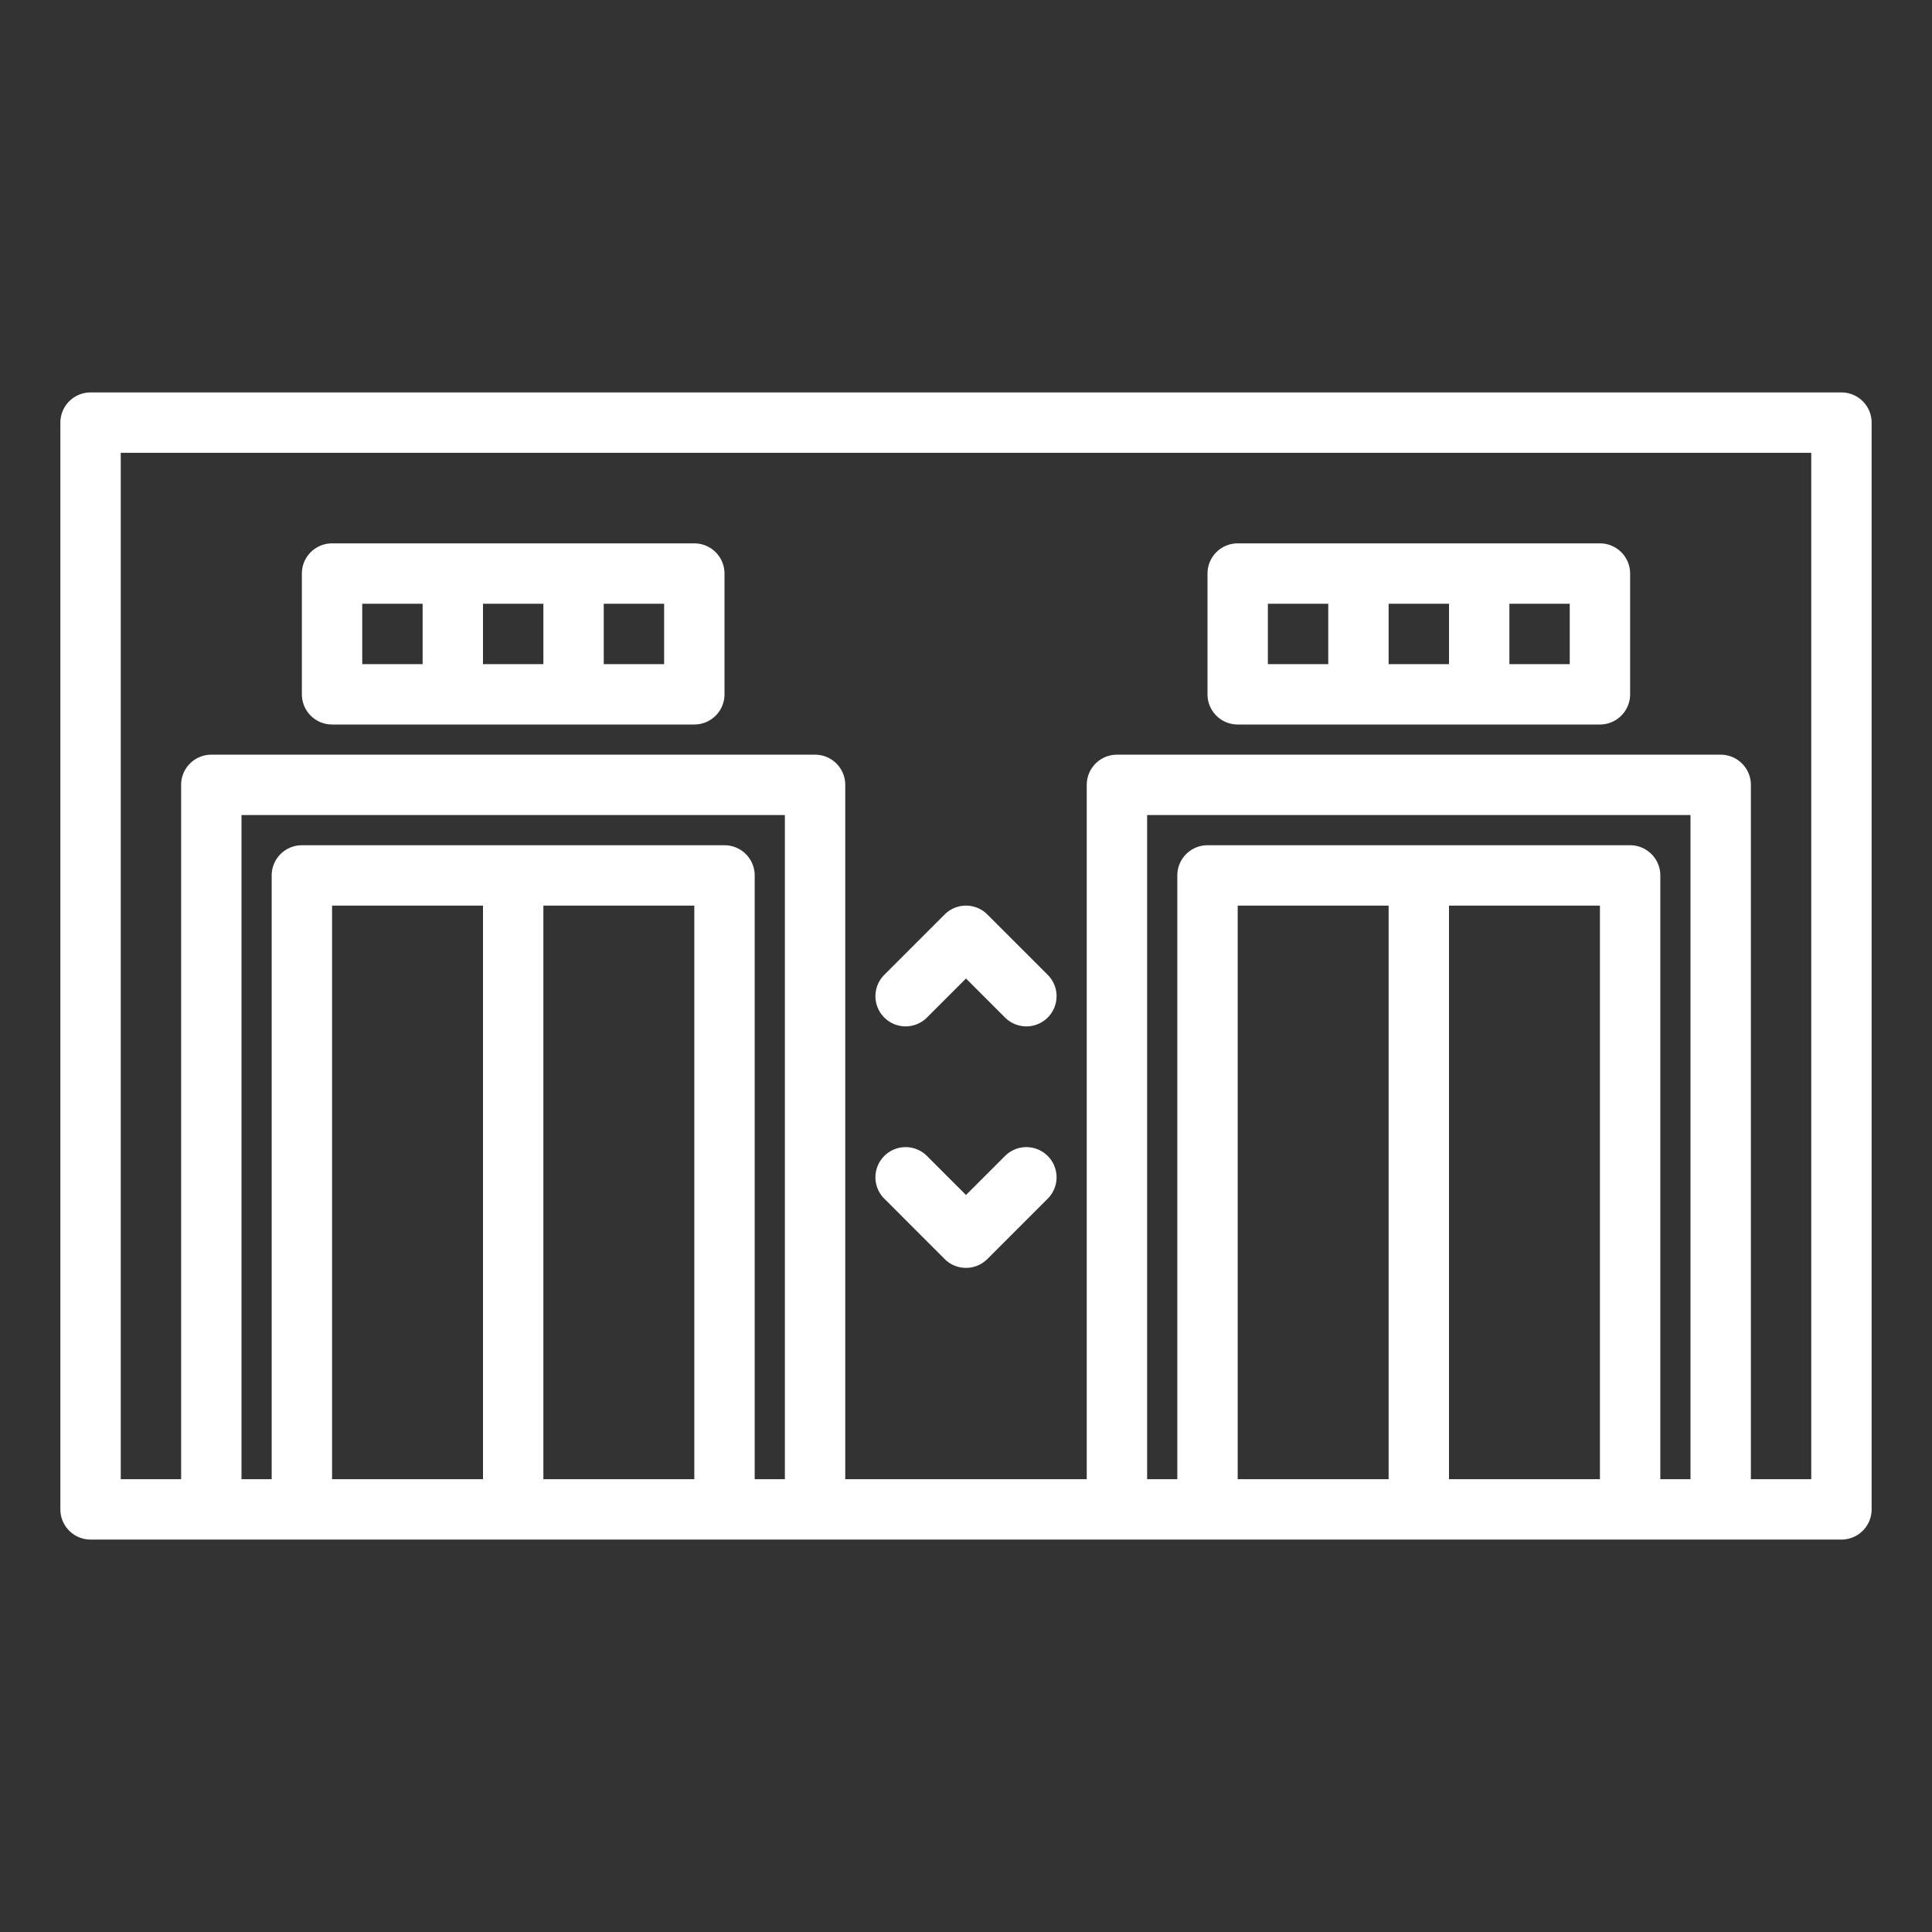
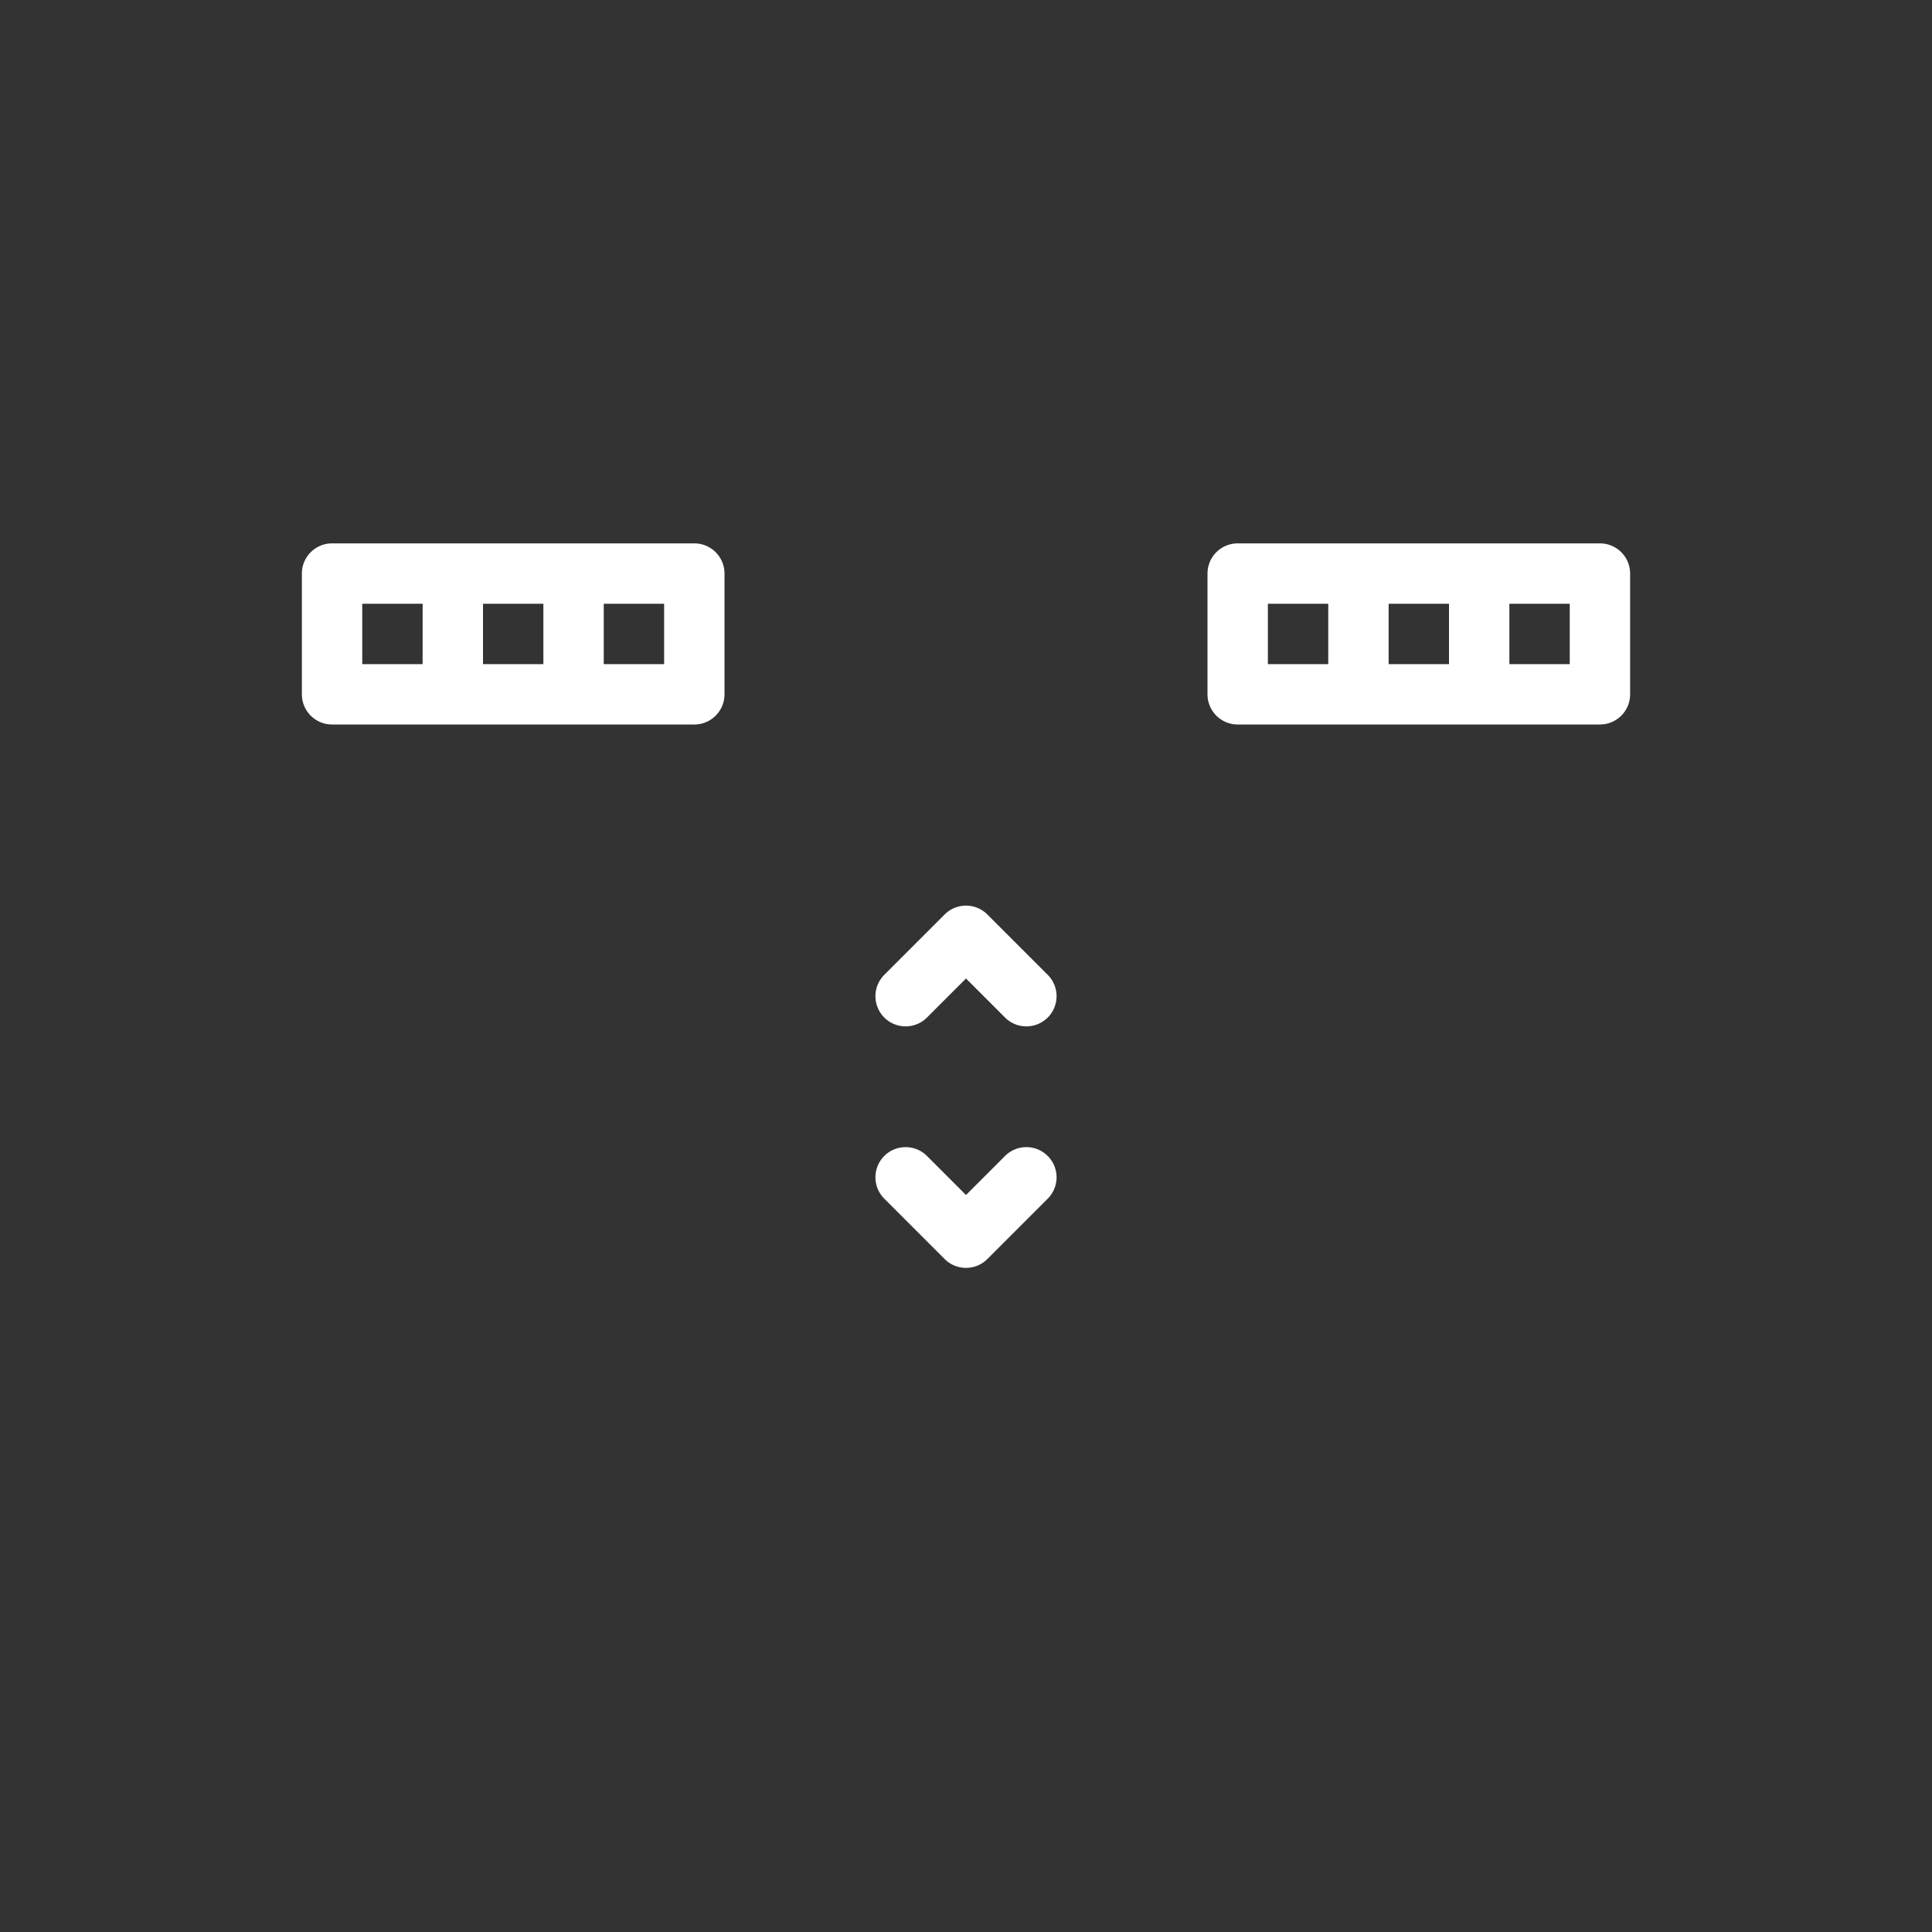
<svg xmlns="http://www.w3.org/2000/svg" version="1.1" width="512" height="512" x="0" y="0" viewBox="0 0 512 512" style="enable-background:new 0 0 512 512" xml:space="preserve" class="">
  <rect x="0" y="0" width="512" height="512" fill="#333333" stroke="none" />
  <g>
-     <path d="M488 104H24a8 8 0 0 0-8 8v288a8 8 0 0 0 8 8h464a8 8 0 0 0 8-8V112a8 8 0 0 0-8-8zM128 392H88V240h40zm56 0h-40V240h40zm24 0h-8V232a8 8 0 0 0-8-8H80a8 8 0 0 0-8 8v160h-8V216h144zm160 0h-40V240h40zm56 0h-40V240h40zm24 0h-8V232a8 8 0 0 0-8-8H320a8 8 0 0 0-8 8v160h-8V216h144zm32 0h-16V208a8 8 0 0 0-8-8H296a8 8 0 0 0-8 8v184h-64V208a8 8 0 0 0-8-8H56a8 8 0 0 0-8 8v184H32V120h448z" fill="#ffffff" opacity="1" data-original="#000000" />
    <path d="M245.657 269.657 256 259.313l10.343 10.344c1.562 1.562 3.609 2.343 5.657 2.343s4.095-.781 5.657-2.343a7.999 7.999 0 0 0 0-11.314l-16-16a8.001 8.001 0 0 0-11.313 0l-16 16a7.999 7.999 0 0 0 0 11.314 8.001 8.001 0 0 0 11.313 0zM250.343 333.657c1.562 1.562 3.609 2.343 5.657 2.343s4.095-.781 5.657-2.343l16-16a7.999 7.999 0 0 0 0-11.314 8.001 8.001 0 0 0-11.313 0L256 316.687l-10.343-10.344a8.001 8.001 0 0 0-11.313 0 7.999 7.999 0 0 0 0 11.314zM184 144H88a8 8 0 0 0-8 8v32a8 8 0 0 0 8 8h96a8 8 0 0 0 8-8v-32a8 8 0 0 0-8-8zm-72 32H96v-16h16zm32 0h-16v-16h16zm32 0h-16v-16h16zM424 144h-96a8 8 0 0 0-8 8v32a8 8 0 0 0 8 8h96a8 8 0 0 0 8-8v-32a8 8 0 0 0-8-8zm-72 32h-16v-16h16zm32 0h-16v-16h16zm32 0h-16v-16h16z" fill="#ffffff" opacity="1" data-original="#000000" />
  </g>
</svg>